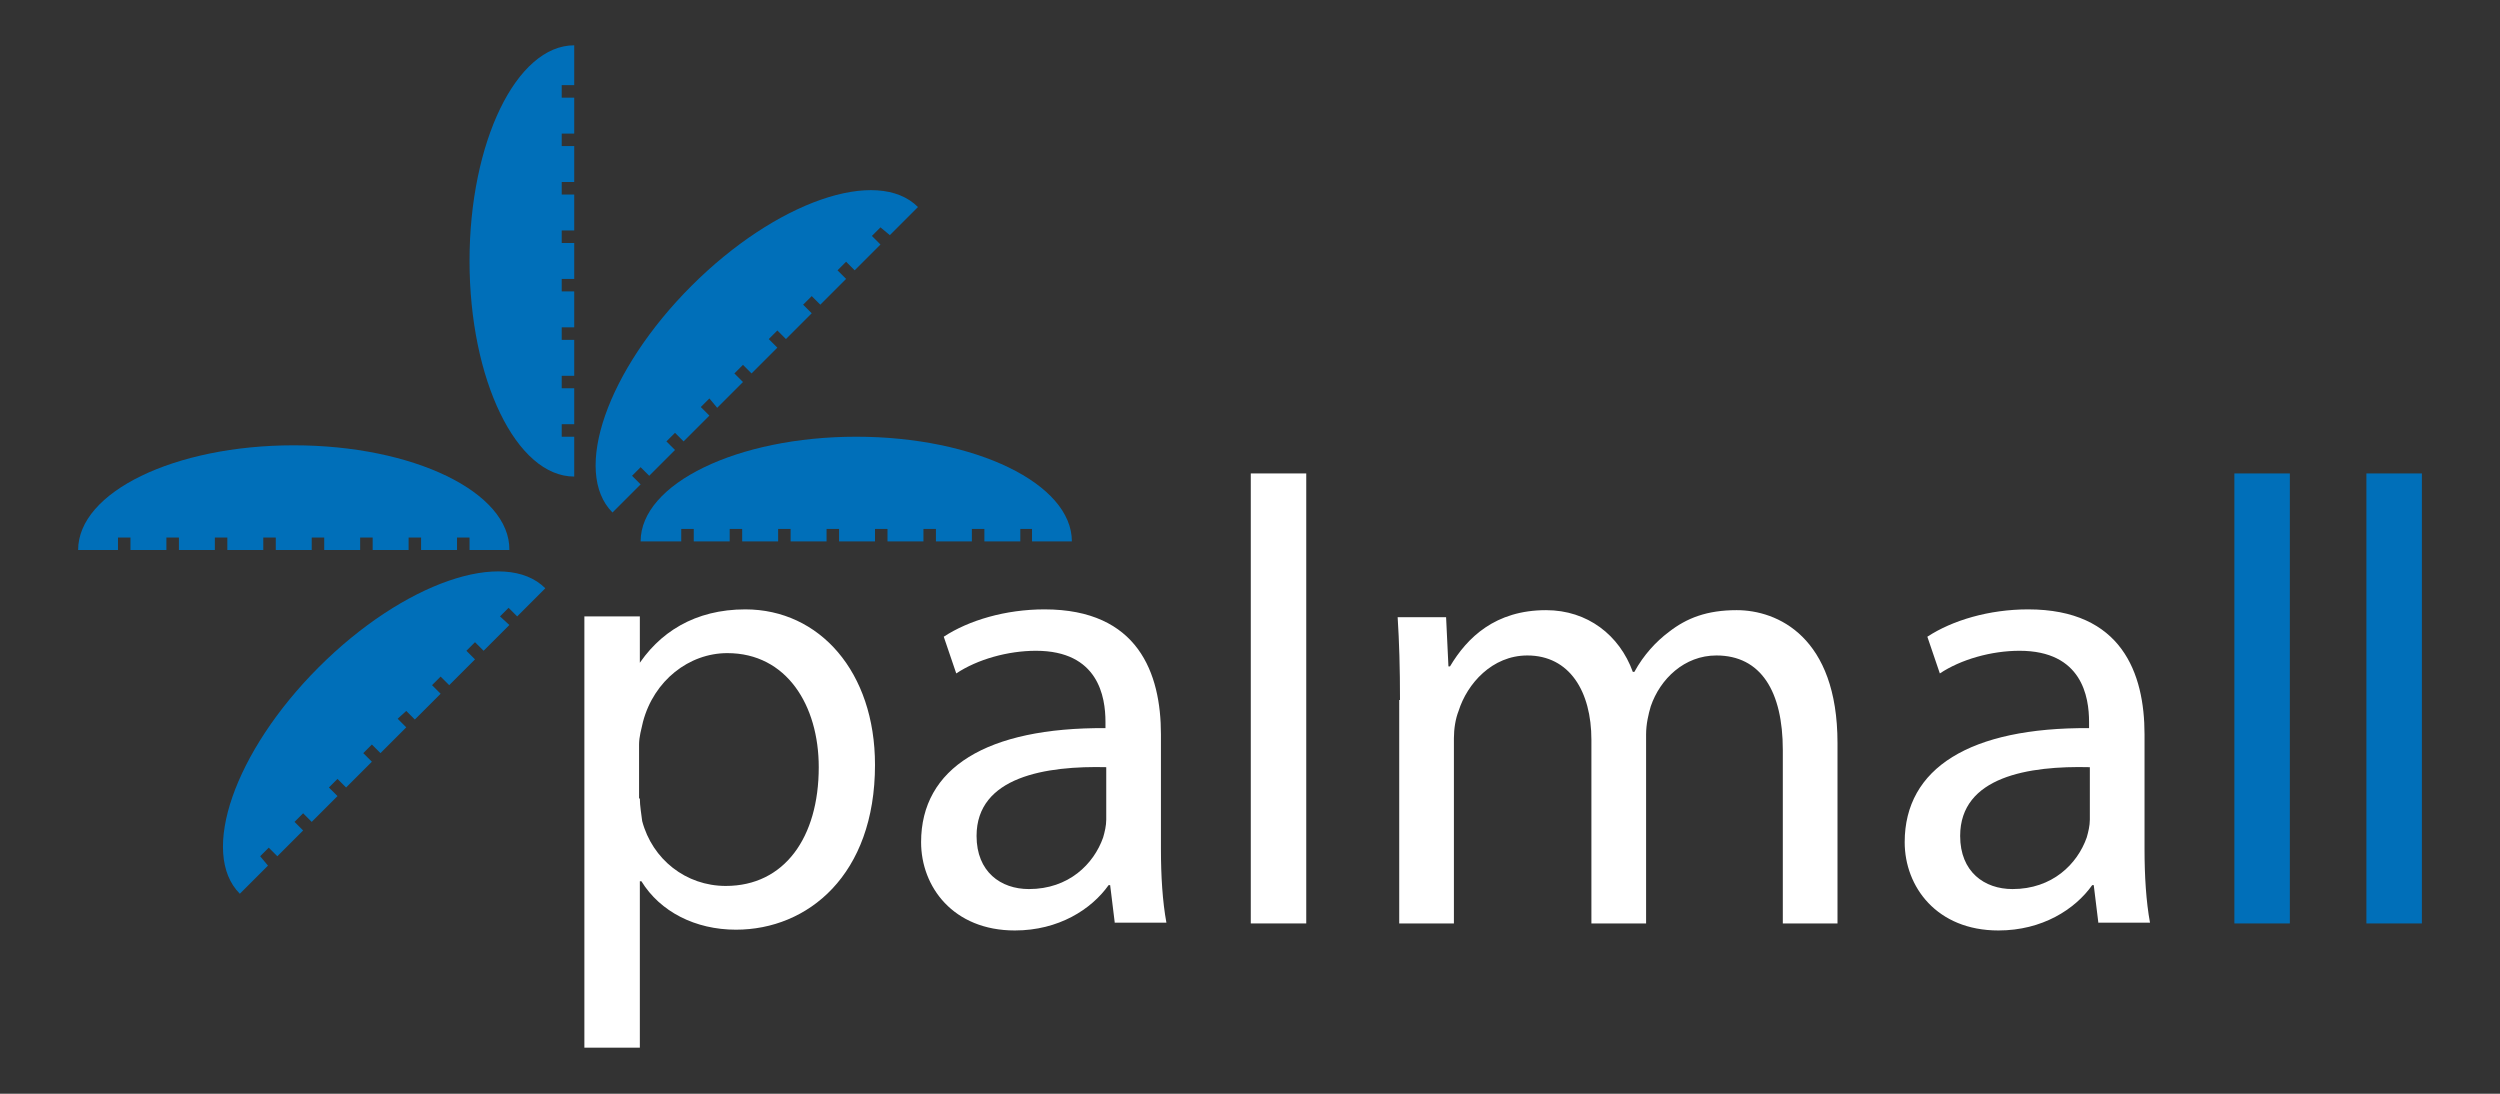
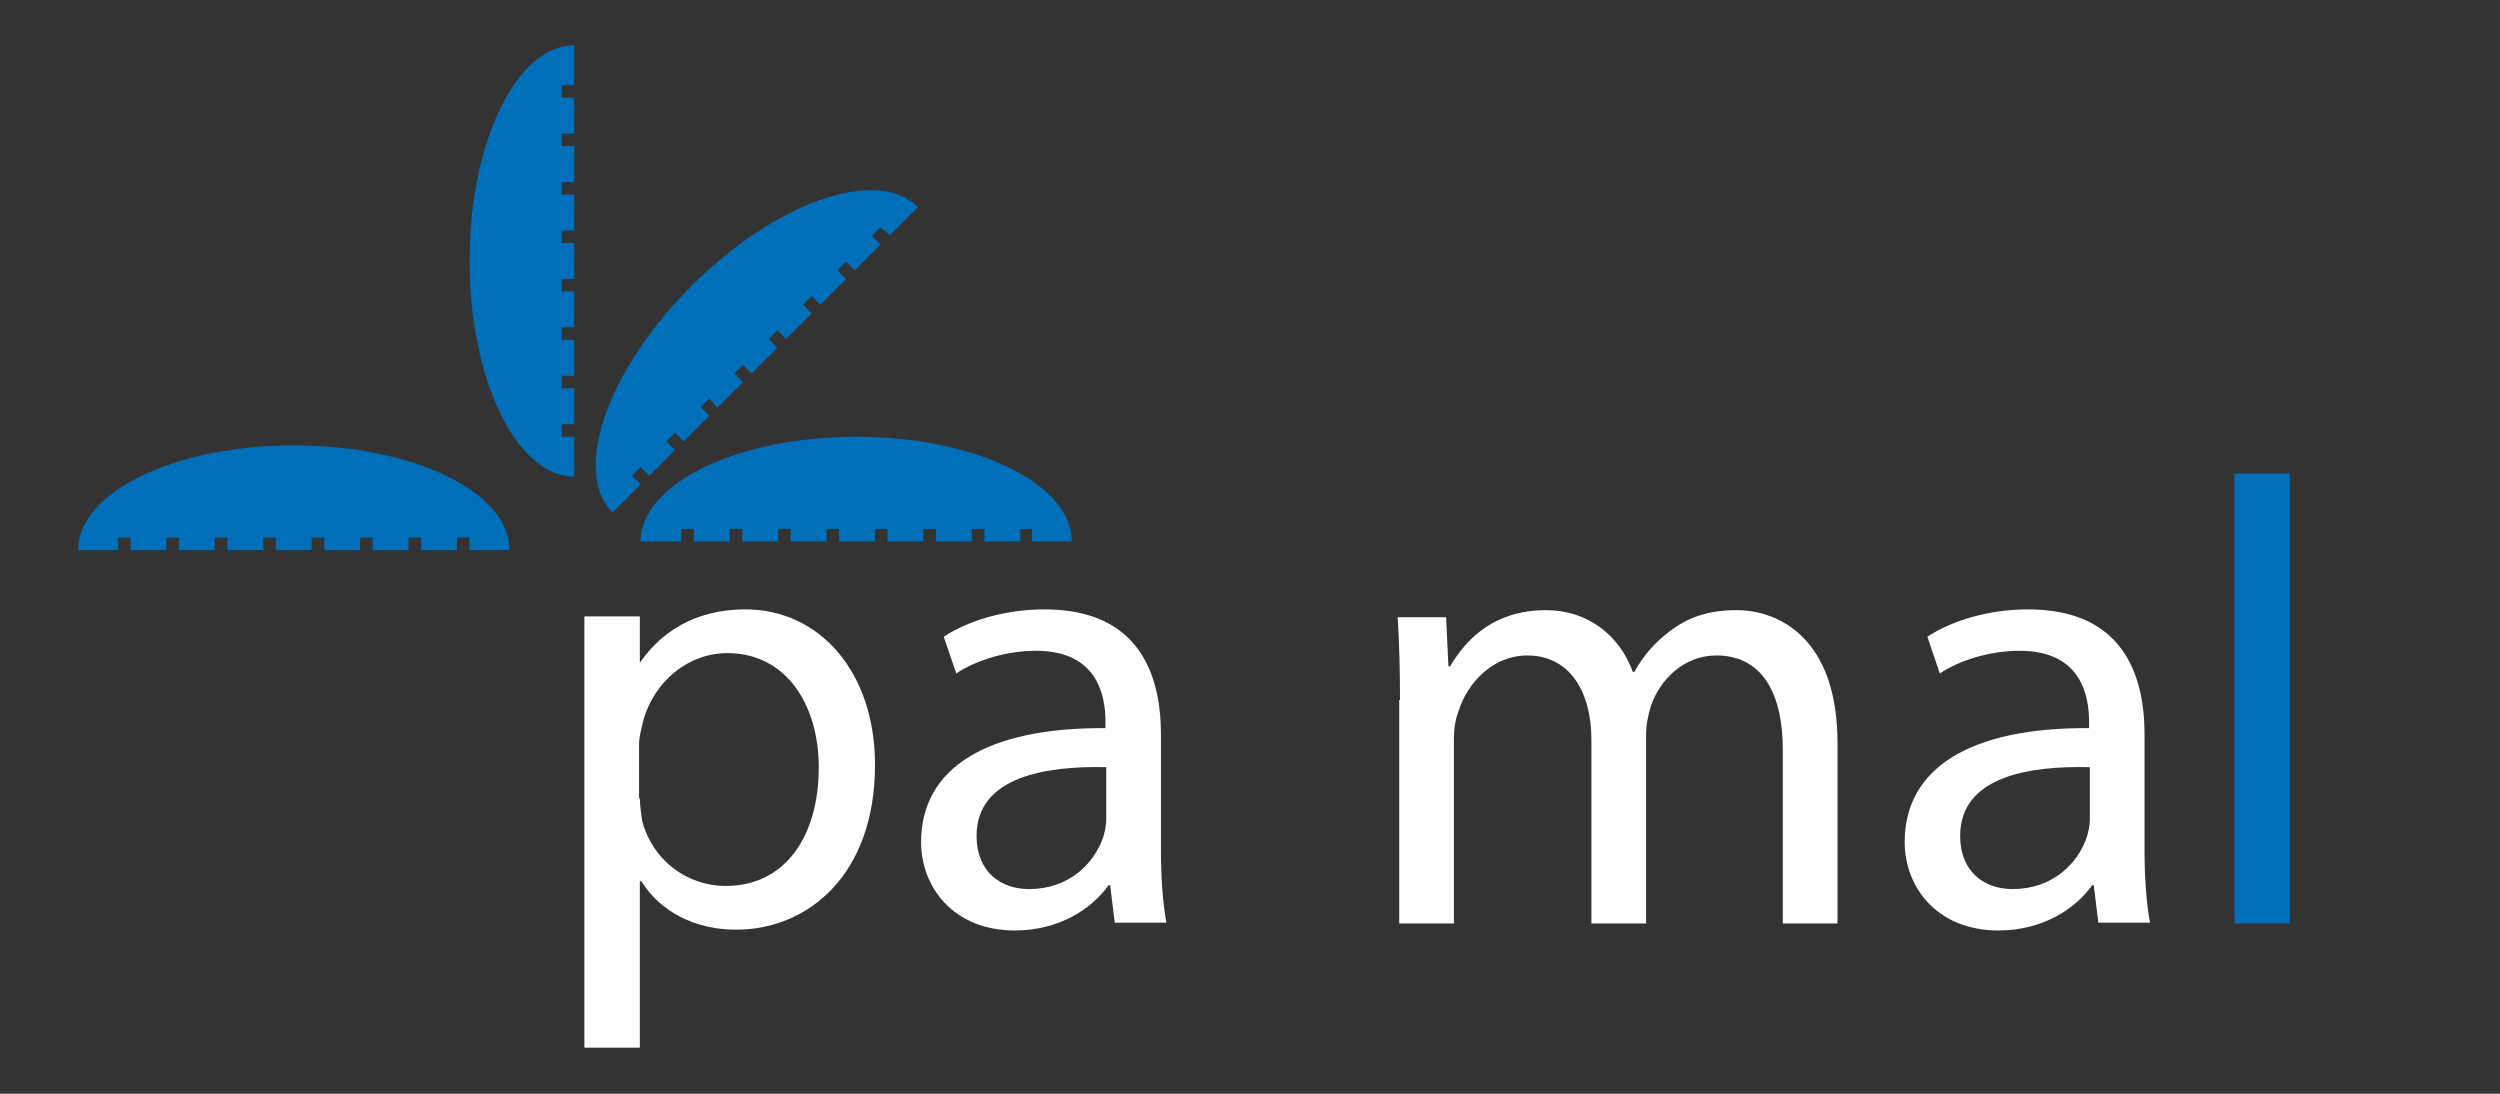
<svg xmlns="http://www.w3.org/2000/svg" version="1.1" id="Ebene_2" x="0px" y="0px" viewBox="0 0 320 140" style="enable-background:new 0 0 320 140;" xml:space="preserve">
  <rect x="0" y="0" width="320" height="140" fill="#333333" stroke="none" />
  <style type="text/css">
	.st0{fill:#FFFFFF;}
	.st1{fill:#006FB9;}
</style>
  <g>
    <path class="st0" d="M74.8,78.9h7.1v6.7h-0.5C84.3,80.9,89,78,95.4,78c9.5,0,16.6,8,16.6,19.9c0,14.1-8.6,21.1-17.8,21.1   c-5.2,0-9.7-2.3-12.1-6.2h-0.2v21.3h-7.1V78.9z M81.9,102.2c0,1,0.2,2,0.3,2.9c1.3,4.9,5.6,8.3,10.7,8.3c7.5,0,11.9-6.2,11.9-15.2   c0-7.9-4.1-14.6-11.7-14.6c-4.9,0-9.4,3.5-10.8,8.8c-0.2,0.9-0.5,1.9-0.5,2.9V102.2z" />
    <path class="st0" d="M142.7,118.2l-0.6-4.9h-0.2c-2.2,3.1-6.4,5.8-12,5.8c-7.9,0-12-5.6-12-11.3c0-9.5,8.4-14.7,23.6-14.6v-0.8   c0-3.2-0.9-9.1-8.9-9.1c-3.6,0-7.5,1.1-10.2,2.9l-1.6-4.7c3.2-2.1,7.9-3.5,12.9-3.5c12,0,14.9,8.2,14.9,16v14.7   c0,3.4,0.2,6.7,0.7,9.4H142.7z M141.7,98.2C133.9,98,125,99.4,125,107c0,4.6,3.1,6.8,6.7,6.8c5.1,0,8.3-3.2,9.5-6.6   c0.2-0.7,0.4-1.5,0.4-2.3V98.2z" />
-     <path class="st0" d="M160.1,60.6h7.1v57.6h-7.1V60.6z" />
    <path class="st0" d="M179.2,89.6c0-4.1-0.1-7.4-0.3-10.6h6.2l0.3,6.3h0.2c2.2-3.7,5.8-7.2,12.3-7.2c5.3,0,9.4,3.2,11.1,7.9h0.2   c1.2-2.2,2.8-3.9,4.4-5.1c2.3-1.8,4.9-2.8,8.7-2.8c5.2,0,12.9,3.4,12.9,17v23.1h-7V96c0-7.5-2.8-12.1-8.5-12.1   c-4.1,0-7.2,3-8.4,6.5c-0.3,1-0.6,2.3-0.6,3.6v24.2h-7V94.7c0-6.2-2.8-10.8-8.2-10.8c-4.5,0-7.7,3.6-8.8,7.1   c-0.4,1-0.6,2.3-0.6,3.5v23.7h-7V89.6z" />
    <path class="st0" d="M268.6,118.2l-0.6-4.9h-0.2c-2.2,3.1-6.4,5.8-12,5.8c-7.9,0-12-5.6-12-11.3c0-9.5,8.4-14.7,23.6-14.6v-0.8   c0-3.2-0.9-9.1-8.9-9.1c-3.6,0-7.5,1.1-10.2,2.9l-1.6-4.7c3.2-2.1,7.9-3.5,12.9-3.5c12,0,14.9,8.2,14.9,16v14.7   c0,3.4,0.2,6.7,0.7,9.4H268.6z M267.5,98.2c-7.8-0.2-16.6,1.2-16.6,8.8c0,4.6,3.1,6.8,6.7,6.8c5.1,0,8.3-3.2,9.5-6.6   c0.2-0.7,0.4-1.5,0.4-2.3V98.2z" />
    <g>
      <g>
-         <path class="st1" d="M33.3,109.6l1.1-1.1l1.1,1.1l3.3-3.3l-1.1-1.1l1.1-1.1l1.1,1.1l3.3-3.3l-1.1-1.1l1.1-1.1l1.1,1.1l3.3-3.3     l-1.1-1.1l1.1-1.1l1.1,1.1l3.3-3.3l-1.1-1.1L52,91l1.1,1.1l3.3-3.3l-1.1-1.1l1.1-1.1l1.1,1.1l3.3-3.3l-1.1-1.1l1.1-1.1l1.1,1.1     l3.3-3.3L64,78.9l1.1-1.1l1.1,1.1l3.6-3.6c-5.2-5.2-18.2-0.7-29,10.1s-15.3,23.8-10.1,29l3.6-3.6L33.3,109.6z" />
        <path class="st1" d="M15.1,68.8h1.6v1.6h4.6v-1.6h1.6v1.6h4.6v-1.6h1.6v1.6h4.6v-1.6h1.6v1.6h4.6v-1.6h1.6v1.6h4.6v-1.6h1.6v1.6     h4.6v-1.6h1.6v1.6h4.6v-1.6h1.6v1.6h5.1C65.3,63,52.9,57,37.6,57S10,63,10,70.4h5.1V68.8z" />
        <path class="st1" d="M112.7,29.1l-1.1,1.1l1.1,1.1l-3.3,3.3l-1.1-1.1l-1.1,1.1l1.1,1.1l-3.3,3.3l-1.1-1.1l-1.1,1.1l1.1,1.1     l-3.3,3.3l-1.1-1.1l-1.1,1.1l1.1,1.1l-3.3,3.3l-1.1-1.1l-1.1,1.1l1.1,1.1l-3.3,3.3L90.8,51l-1.1,1.1l1.1,1.1l-3.3,3.3l-1.1-1.1     l-1.1,1.1l1.1,1.1l-3.3,3.3L82,59.8l-1.1,1.1L82,62l-3.6,3.6c-5.2-5.2-0.7-18.2,10.1-29s23.8-15.3,29-10.1l-3.6,3.6L112.7,29.1z" />
        <path class="st1" d="M132.2,67.7h-1.6v1.6H126v-1.6h-1.6v1.6h-4.6v-1.6h-1.6v1.6h-4.6v-1.6H112v1.6h-4.6v-1.6h-1.6v1.6h-4.6v-1.6     h-1.6v1.6H95v-1.6h-1.6v1.6h-4.6v-1.6h-1.6v1.6H82c0-7.4,12.4-13.4,27.6-13.4s27.6,6,27.6,13.4h-5.1V67.7z" />
        <path class="st1" d="M71.9,10.9v1.6h1.6v4.6h-1.6v1.6h1.6v4.6h-1.6v1.6h1.6v4.6h-1.6v1.6h1.6v4.6h-1.6v1.6h1.6v4.6h-1.6v1.6h1.6     v4.6h-1.6v1.6h1.6v4.6h-1.6v1.6h1.6v5.1c-7.4,0-13.4-12.4-13.4-27.6s6-27.6,13.4-27.6v5.1H71.9z" />
      </g>
    </g>
    <g>
      <g>
        <path class="st1" d="M286,60.6h7.1v57.6H286V60.6z" />
-         <path class="st1" d="M302.9,60.6h7.1v57.6h-7.1V60.6z" />
      </g>
    </g>
  </g>
</svg>